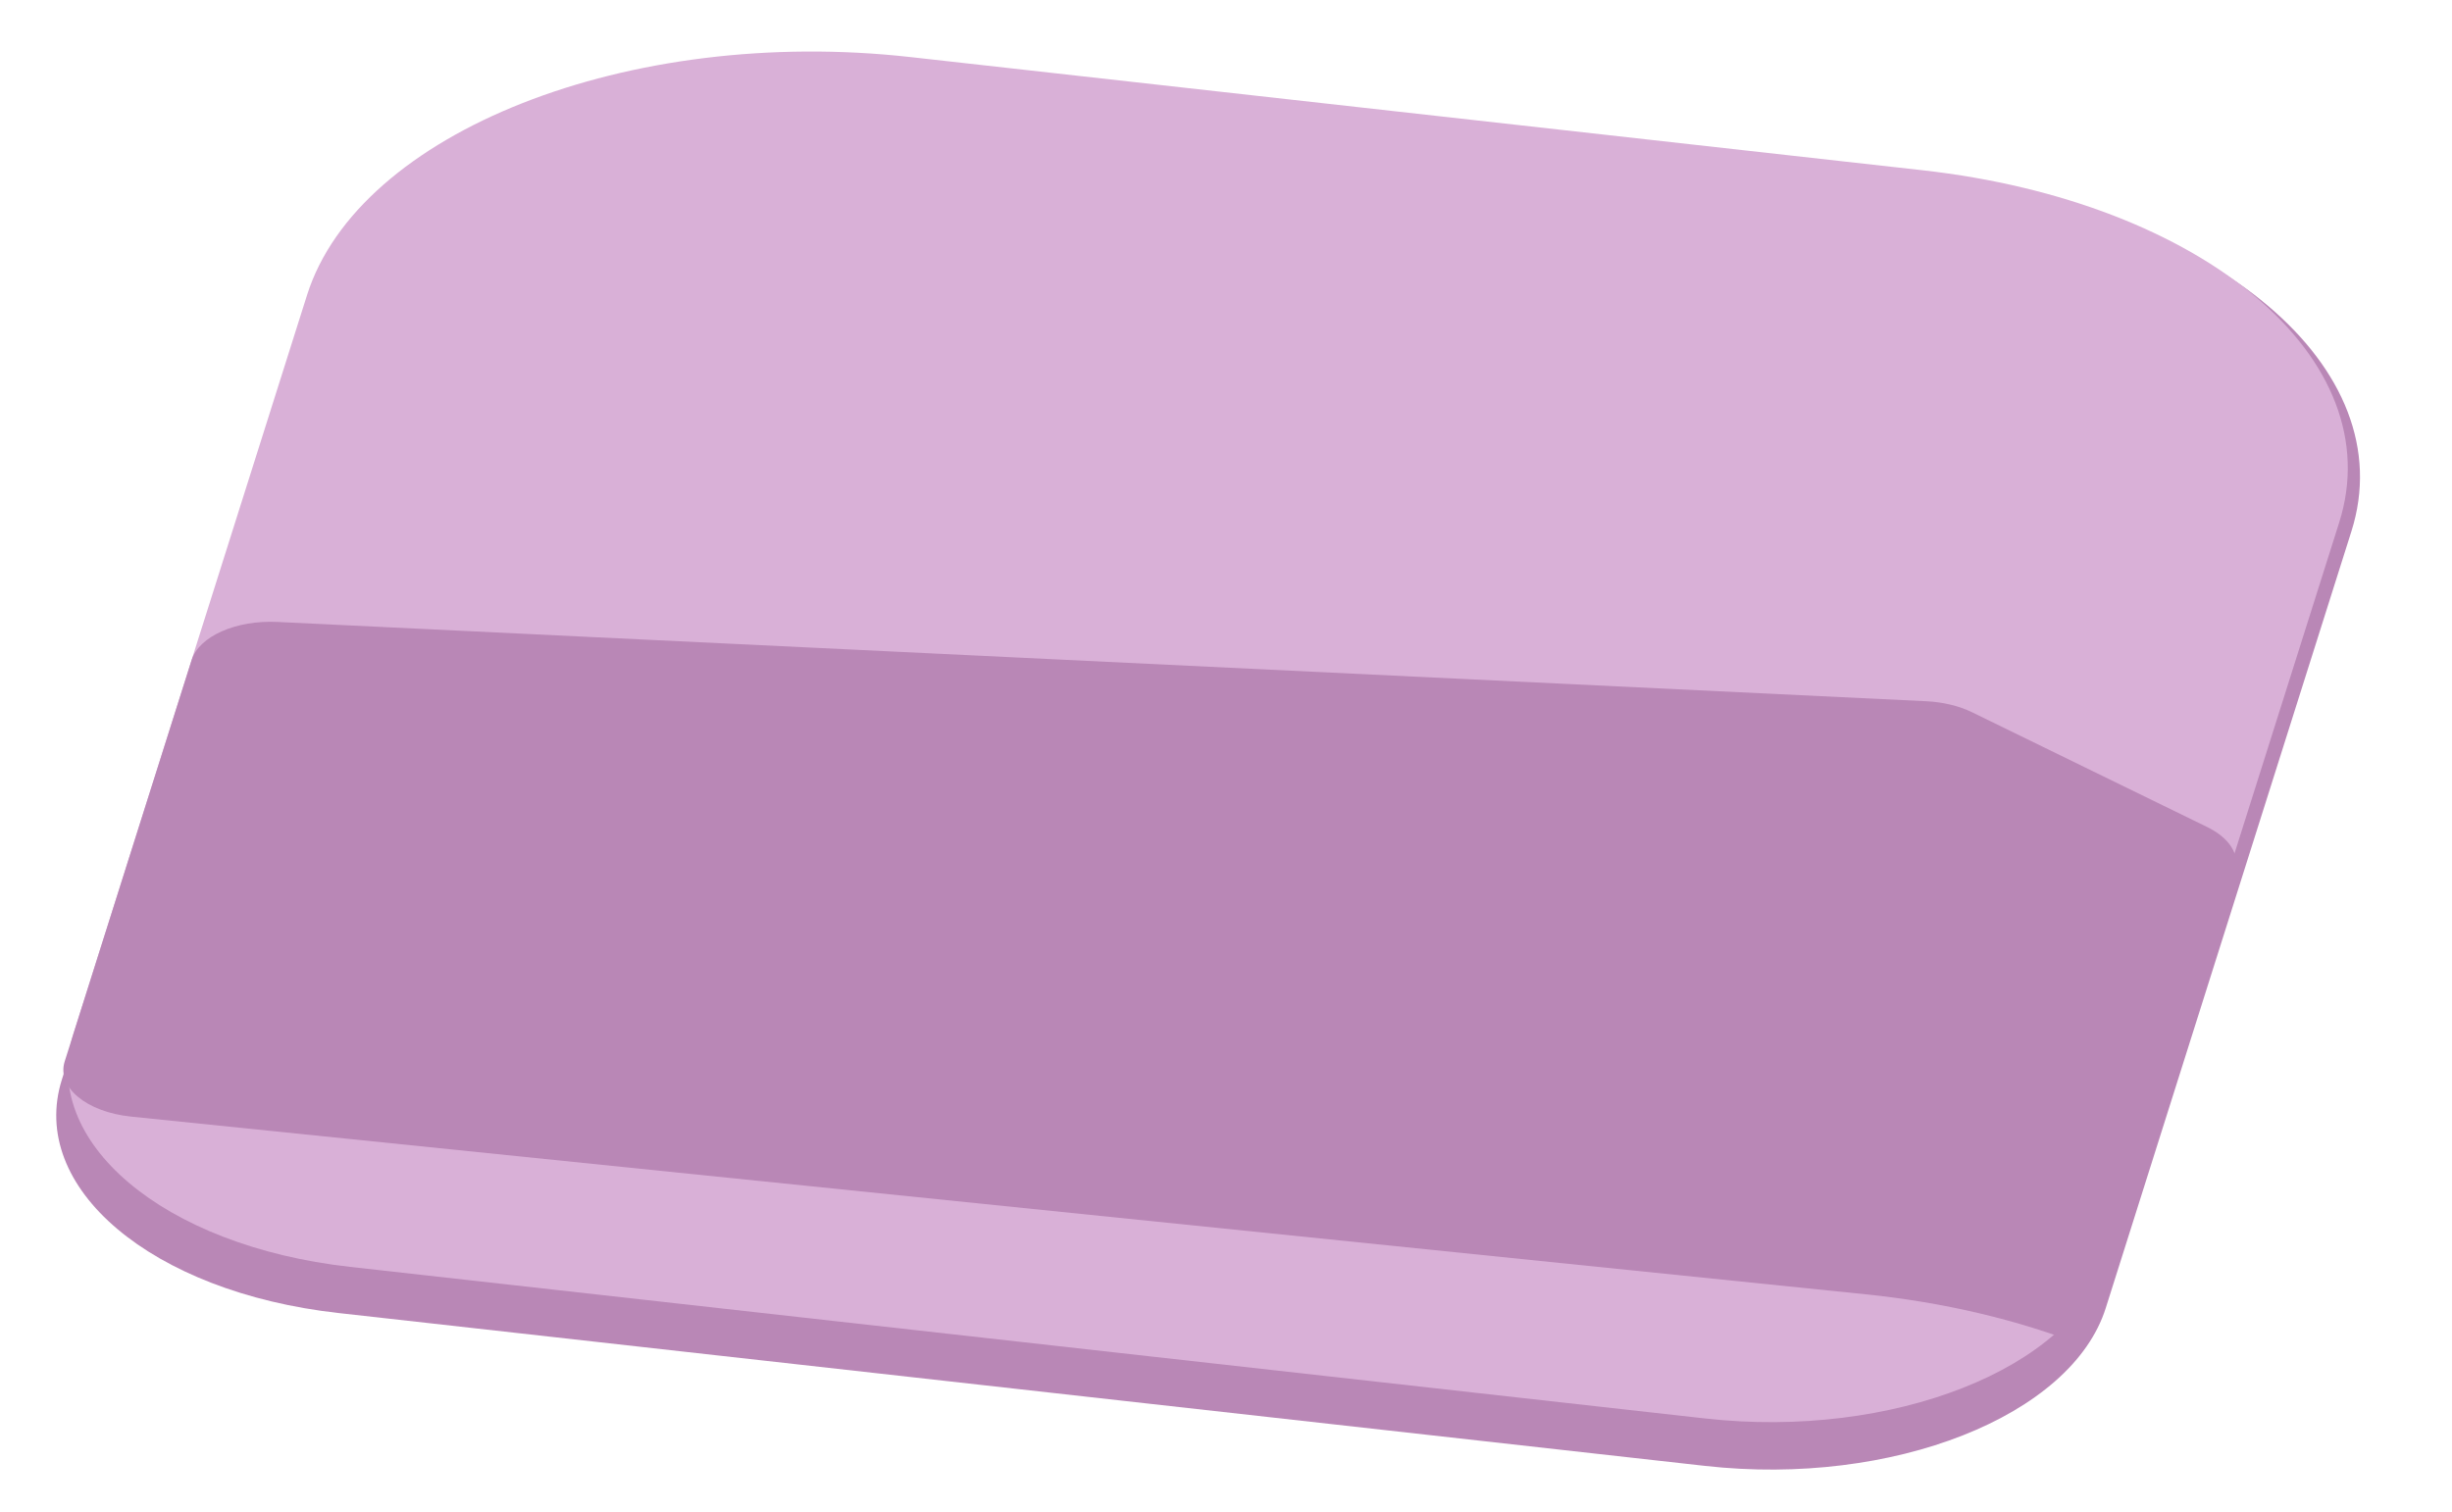
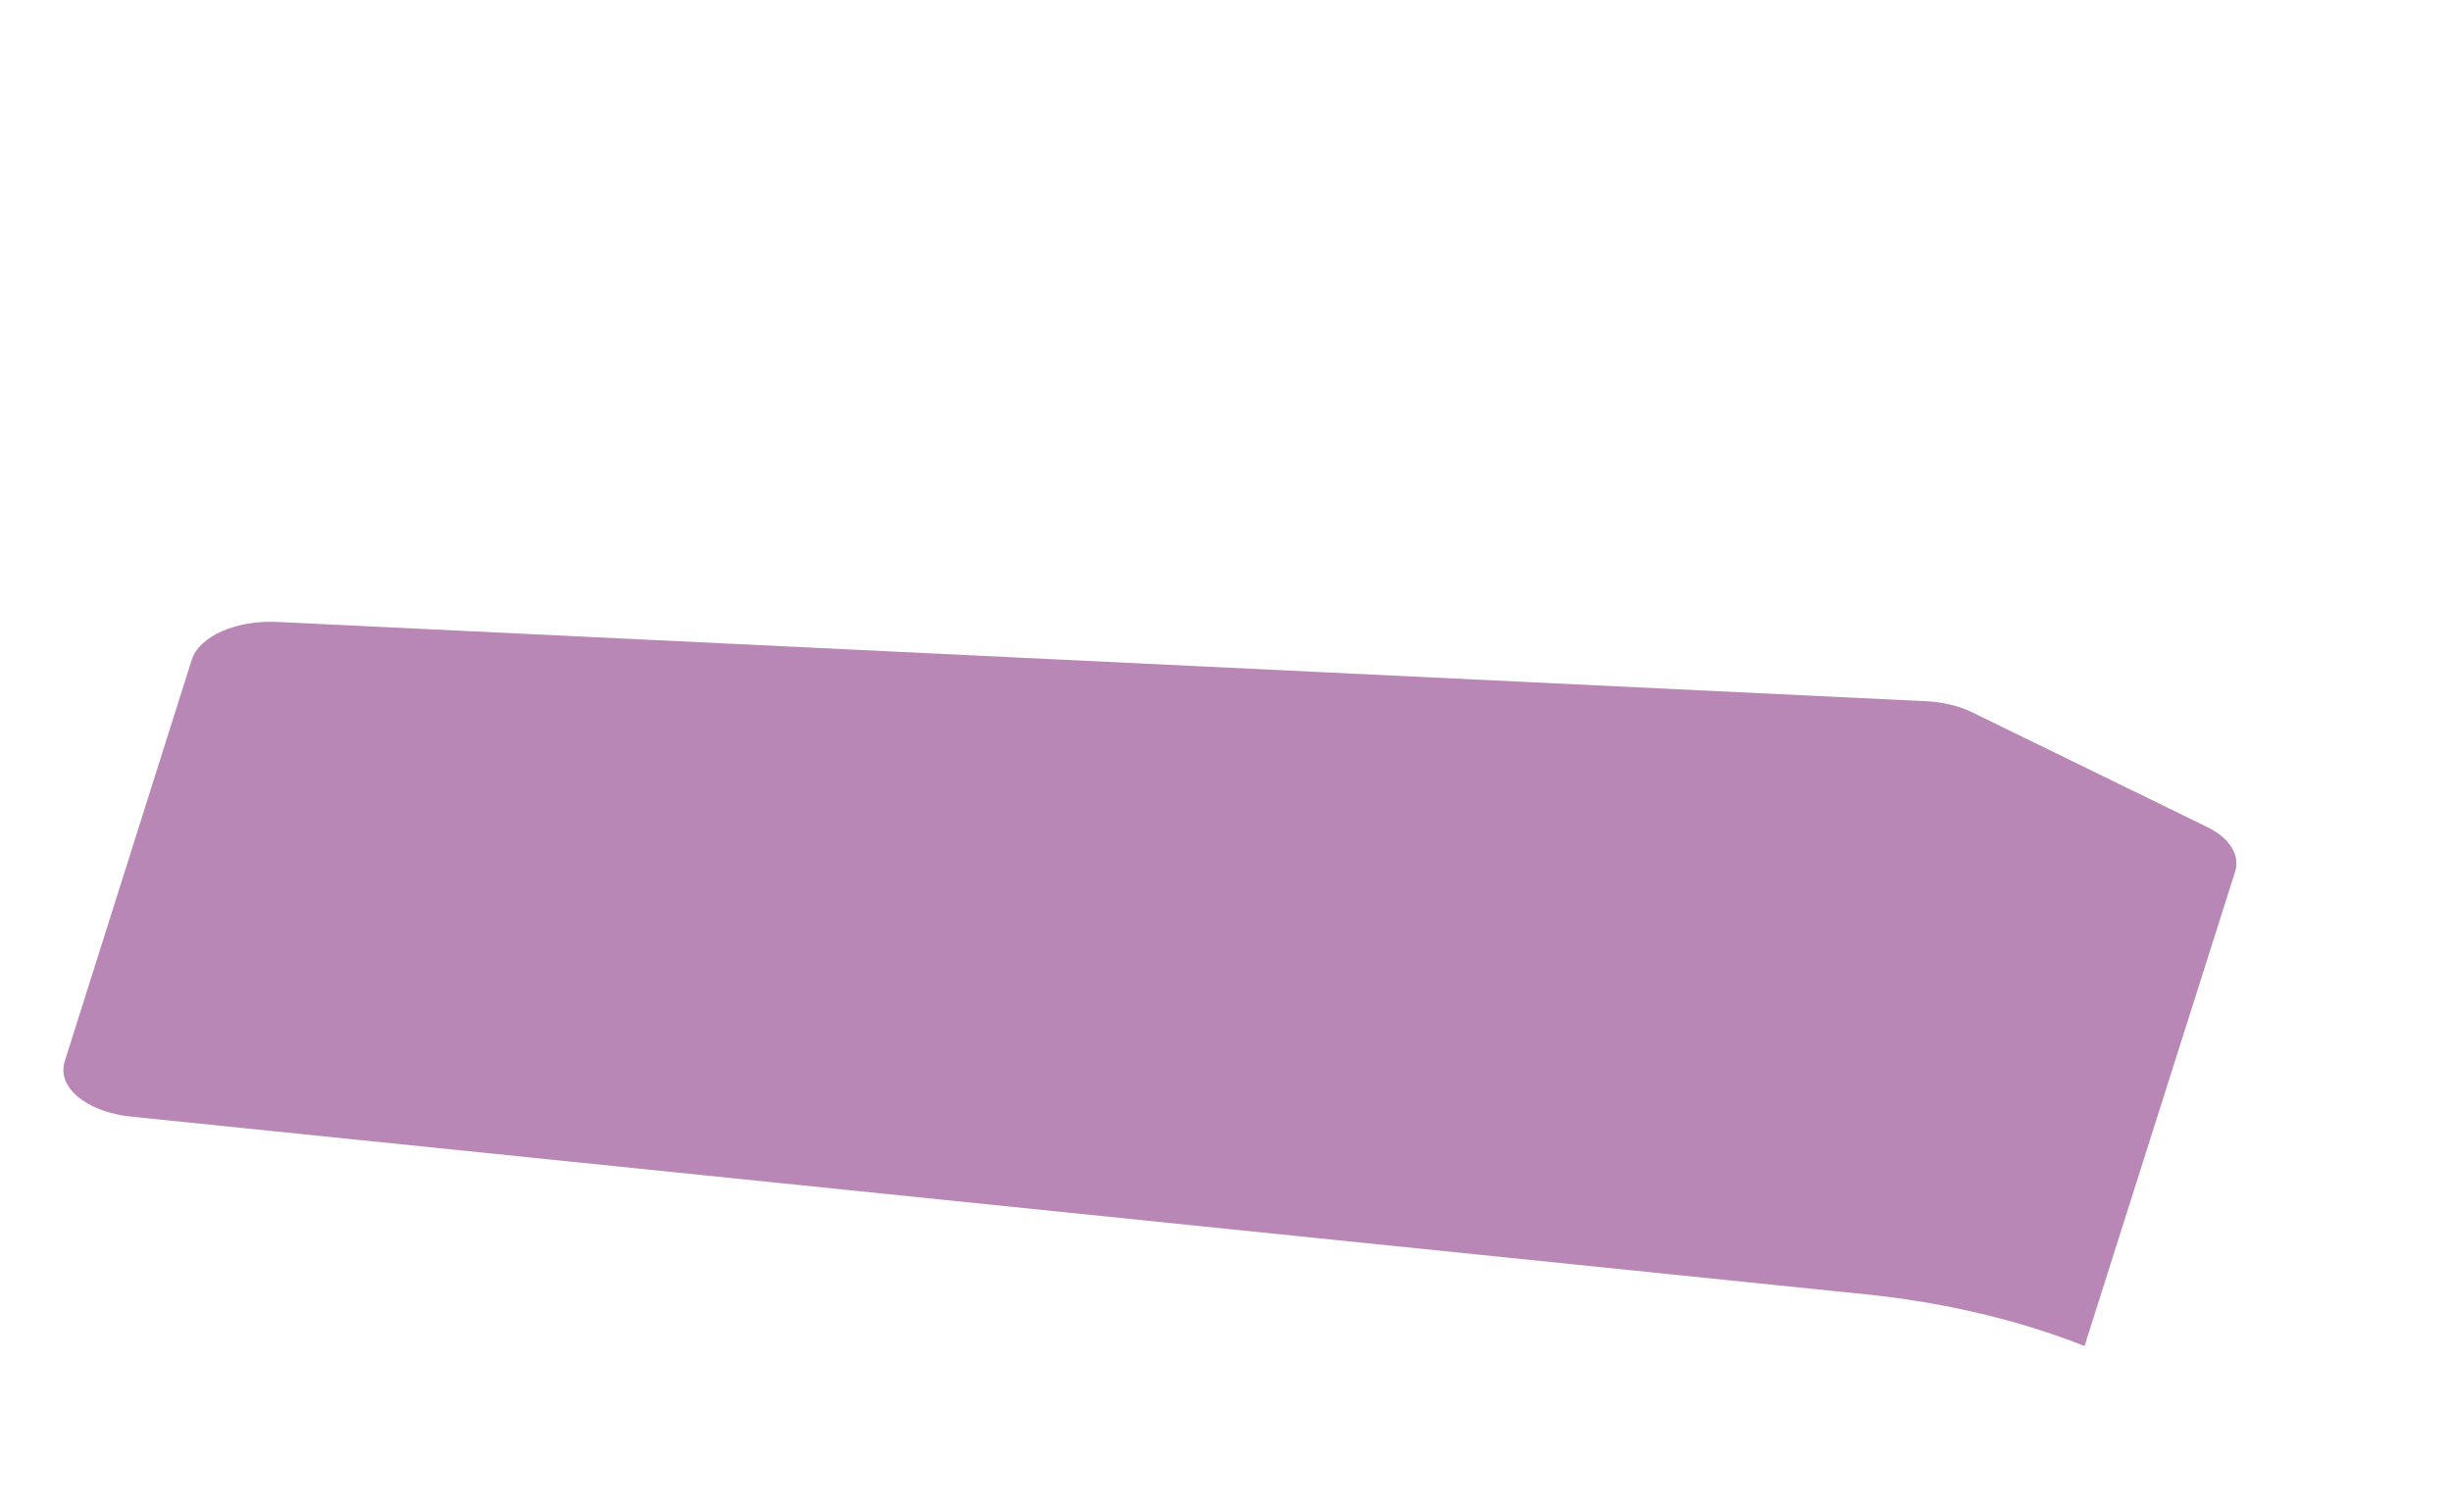
<svg xmlns="http://www.w3.org/2000/svg" fill="none" height="100%" overflow="visible" preserveAspectRatio="none" style="display: block;" viewBox="0 0 107 66" width="100%">
  <g id="Group 1010111544">
-     <path d="M13.424 13.209C15.673 6.096 27.462 1.446 39.756 2.821L84.425 7.819C96.718 9.194 104.861 16.075 102.612 23.187L91.89 57.096C90.398 61.814 82.577 64.899 74.421 63.987L14.767 57.312C6.612 56.4 1.21 51.835 2.702 47.117L13.424 13.209Z" fill="#B987B6" id="Rectangle 3468053" />
-     <path d="M13.399 12.878C15.648 5.766 27.437 1.115 39.731 2.491L83.891 7.431C96.185 8.807 104.328 15.688 102.079 22.8L91.889 55.025C90.397 59.743 82.576 62.828 74.42 61.916L15.275 55.298C7.119 54.386 1.717 49.821 3.209 45.103L13.399 12.878Z" fill="#D9B0D7" id="Rectangle 3468054" />
    <path d="M8.366 28.801C8.691 27.773 10.302 27.06 12.103 27.147L84.048 30.608C84.784 30.643 85.486 30.811 86.054 31.088L96.317 36.099C97.299 36.578 97.764 37.325 97.534 38.053L90.964 58.753V58.753C88.09 57.616 84.835 56.846 81.418 56.496L5.721 48.739C3.772 48.539 2.467 47.455 2.823 46.331L8.366 28.801Z" fill="#B987B6" id="Rectangle 3468055" />
  </g>
</svg>